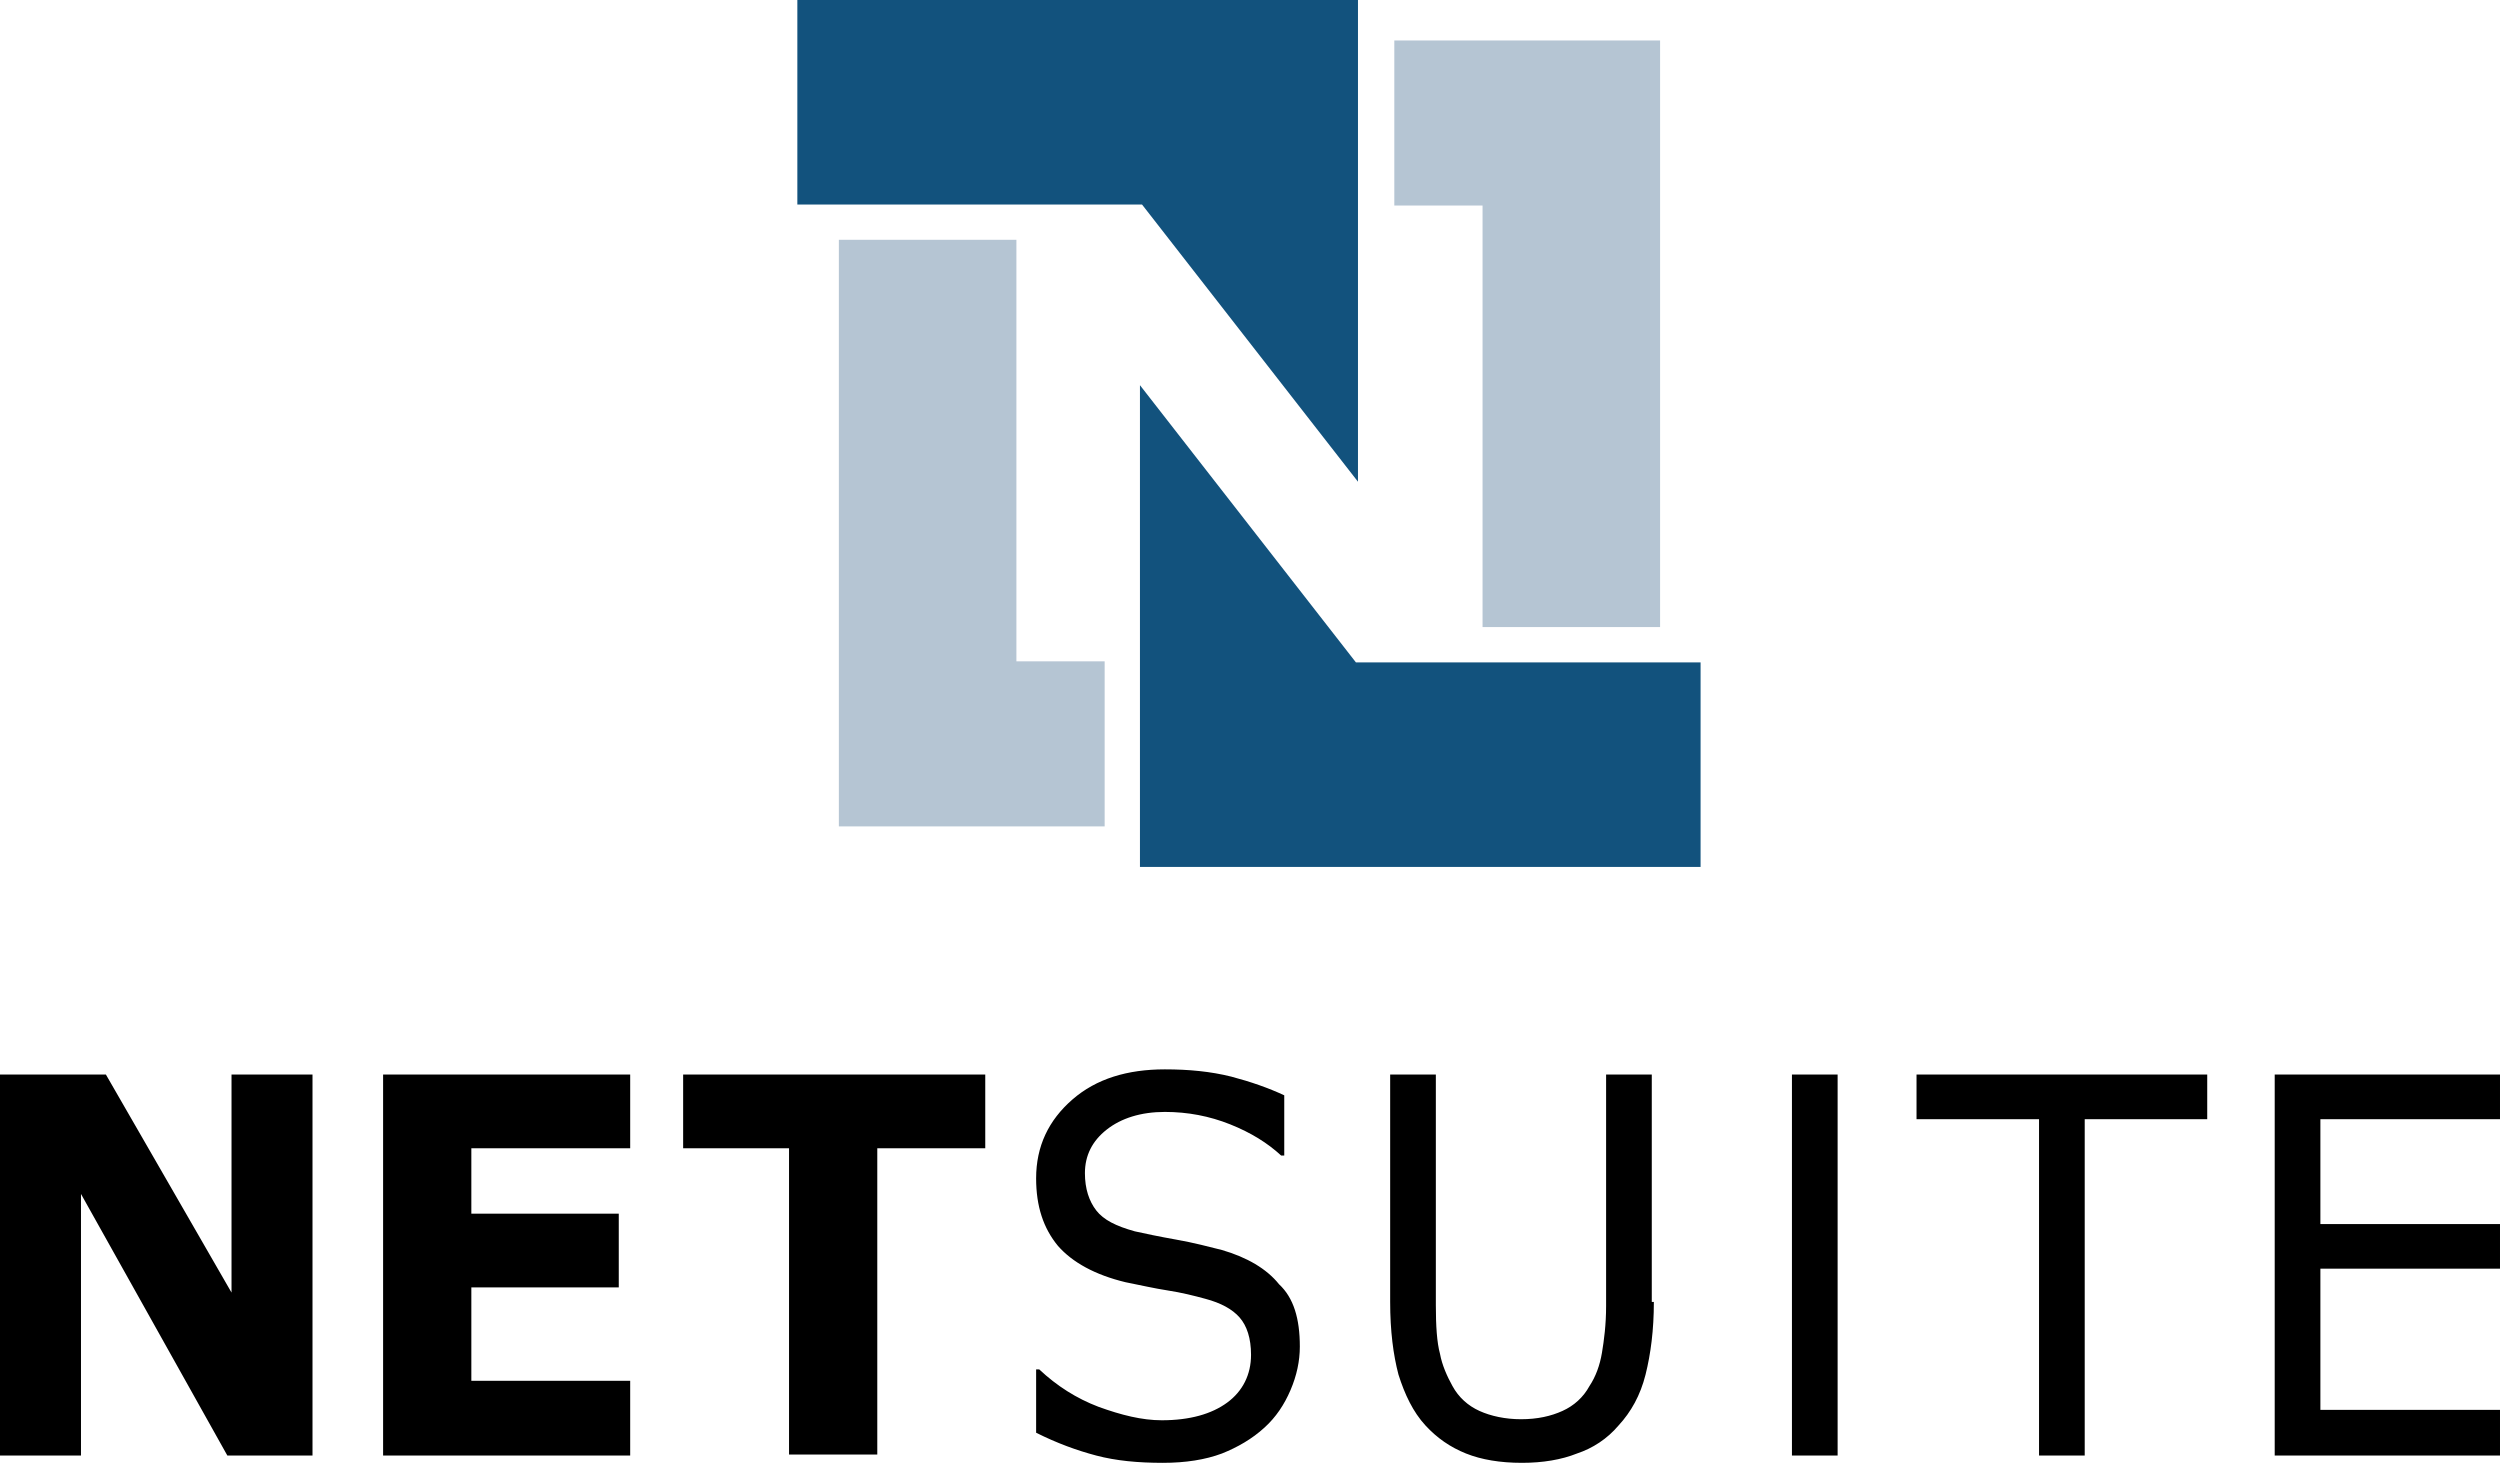
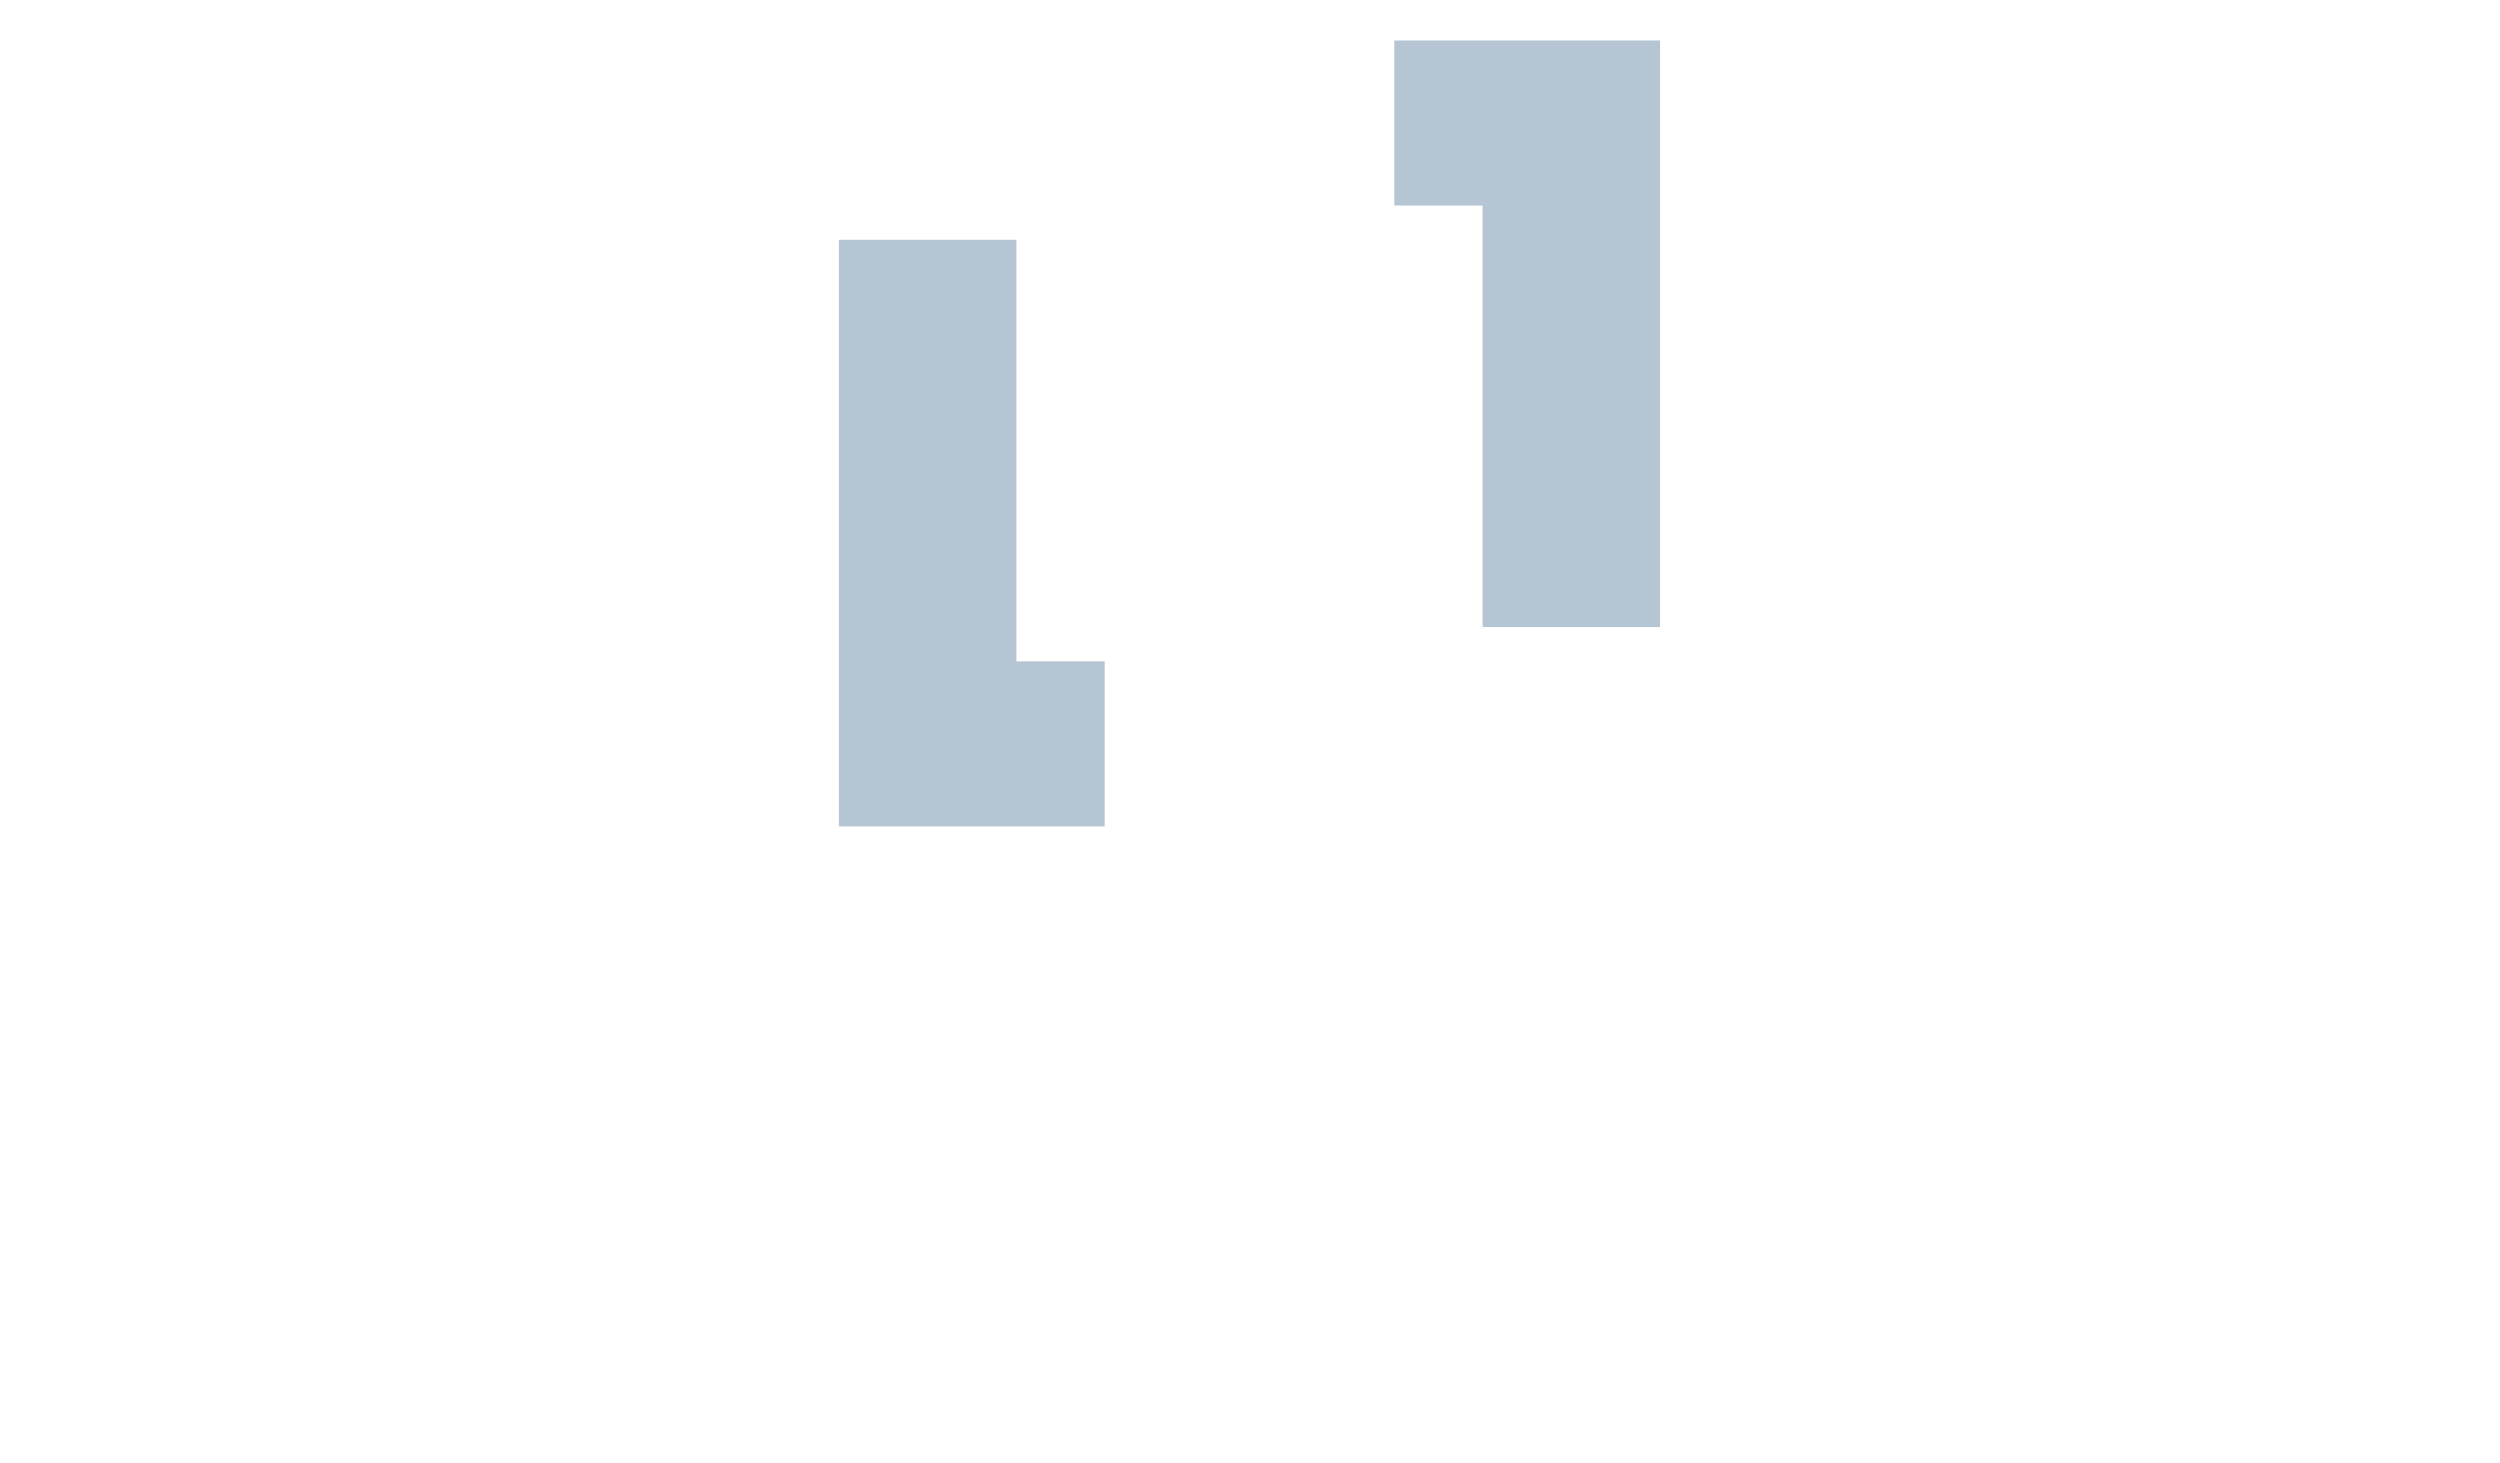
<svg xmlns="http://www.w3.org/2000/svg" xml:space="preserve" viewBox="0 0 240.8 140.9">
-   <path d="M76.8 0h54v46.4L110 19.7H76.8V0zm87 63.8h-33.2l-20.8-26.7v46.4h54V63.8z" style="fill:#12527d" />
  <path d="M80.8 23.1h17.1v40.6h8.5v15.9H80.8V23.1zm79.1-19.2h-25.6v15.9h8.5v40.6h17.1V3.9z" style="fill:#b5c5d3" />
-   <path d="M30.1 140.2h-8.2L7.8 115v25.2H0v-36.7h10.2l12.1 21v-21h7.8v36.7zm30.7 0H36.9v-36.7h23.8v7.1H45.4v6.3h14.2v7.1H45.4v9h15.3v7.2zm34-29.6H84.5v29.5H76v-29.5H65.8v-7.1h29.1v7.1zm30.4 19.1c0 1.4-.3 2.8-.9 4.2-.6 1.4-1.4 2.6-2.5 3.6-1.2 1.1-2.6 1.9-4.1 2.5-1.6.6-3.5.9-5.7.9-2.4 0-4.5-.2-6.4-.7-1.9-.5-3.8-1.2-5.8-2.2v-6.1h.3c1.7 1.6 3.6 2.8 5.7 3.6 2.2.8 4.2 1.3 6.1 1.3 2.7 0 4.8-.6 6.3-1.7s2.3-2.7 2.3-4.6c0-1.6-.4-2.8-1.1-3.6-.7-.8-1.8-1.4-3.3-1.8-1.1-.3-2.3-.6-3.6-.8-1.3-.2-2.6-.5-4.1-.8-2.9-.7-5.1-1.9-6.5-3.5-1.4-1.7-2.1-3.8-2.1-6.5 0-3.1 1.2-5.6 3.5-7.6s5.3-2.9 8.9-2.9c2.3 0 4.4.2 6.4.7 1.9.5 3.6 1.1 5.1 1.8v5.8h-.3c-1.3-1.2-2.9-2.2-4.9-3-2-.8-4.1-1.2-6.3-1.2-2.3 0-4.2.6-5.6 1.7-1.4 1.1-2.1 2.5-2.1 4.2 0 1.5.4 2.7 1.1 3.6.7.9 1.9 1.5 3.7 2 .9.2 2.3.5 4 .8 1.7.3 3.2.7 4.4 1 2.4.7 4.3 1.8 5.5 3.3 1.4 1.3 2 3.3 2 6zm34.1-4.3c0 2.7-.3 5-.8 7s-1.4 3.6-2.6 4.9c-1.1 1.3-2.5 2.2-4 2.7-1.5.6-3.3.9-5.3.9-2.1 0-3.9-.3-5.4-.9-1.5-.6-2.8-1.5-3.9-2.7-1.2-1.3-2-3-2.6-4.9-.5-1.9-.8-4.2-.8-7v-21.9h4.4v22.2c0 2 .1 3.6.4 4.7.2 1.1.7 2.2 1.2 3.1.6 1.1 1.5 1.9 2.6 2.4s2.5.8 4 .8c1.6 0 2.9-.3 4-.8s2-1.3 2.6-2.4c.6-.9 1-2 1.2-3.2.2-1.2.4-2.7.4-4.5v-22.3h4.4v21.9zm17.7 14.8h-4.4v-36.7h4.4v36.7zm35.6-32.4h-11.8v32.4h-4.4v-32.4h-11.8v-4.3h28v4.3zm28.2 32.4h-21.7v-36.7h21.7v4.3h-17.3v10.1h17.3v4.3h-17.3v13.6h17.3v4.4z" />
</svg>